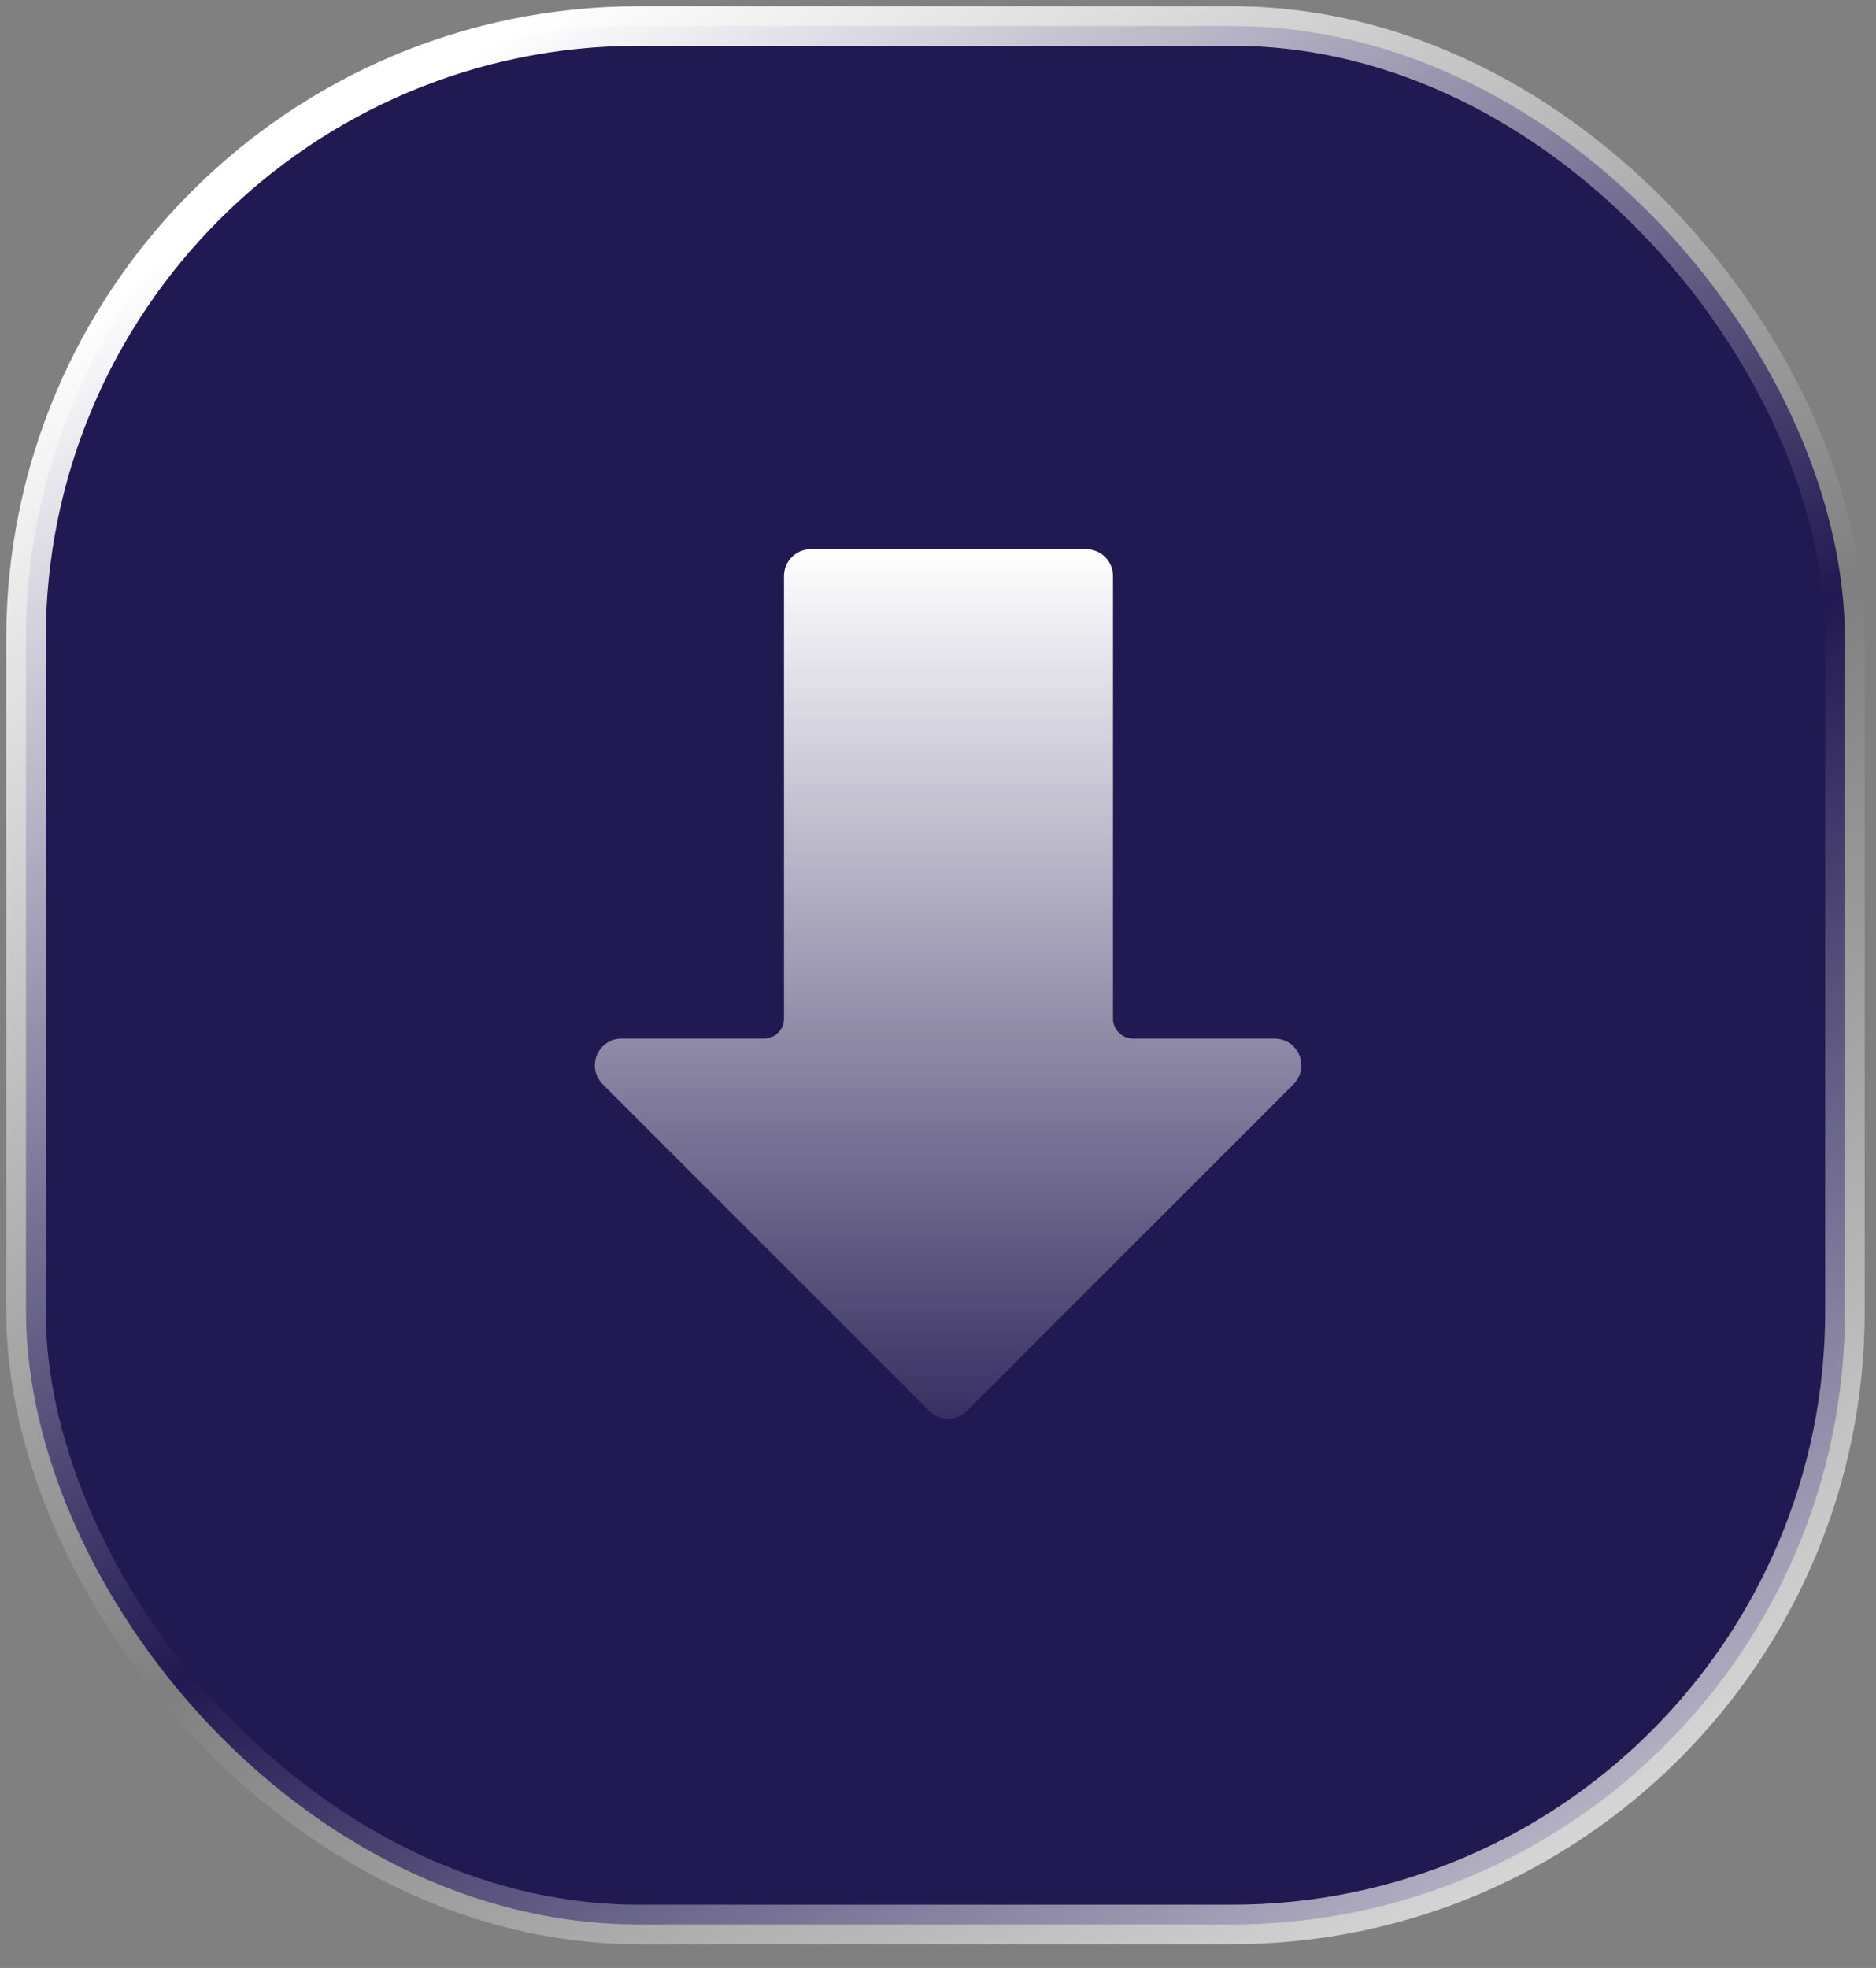
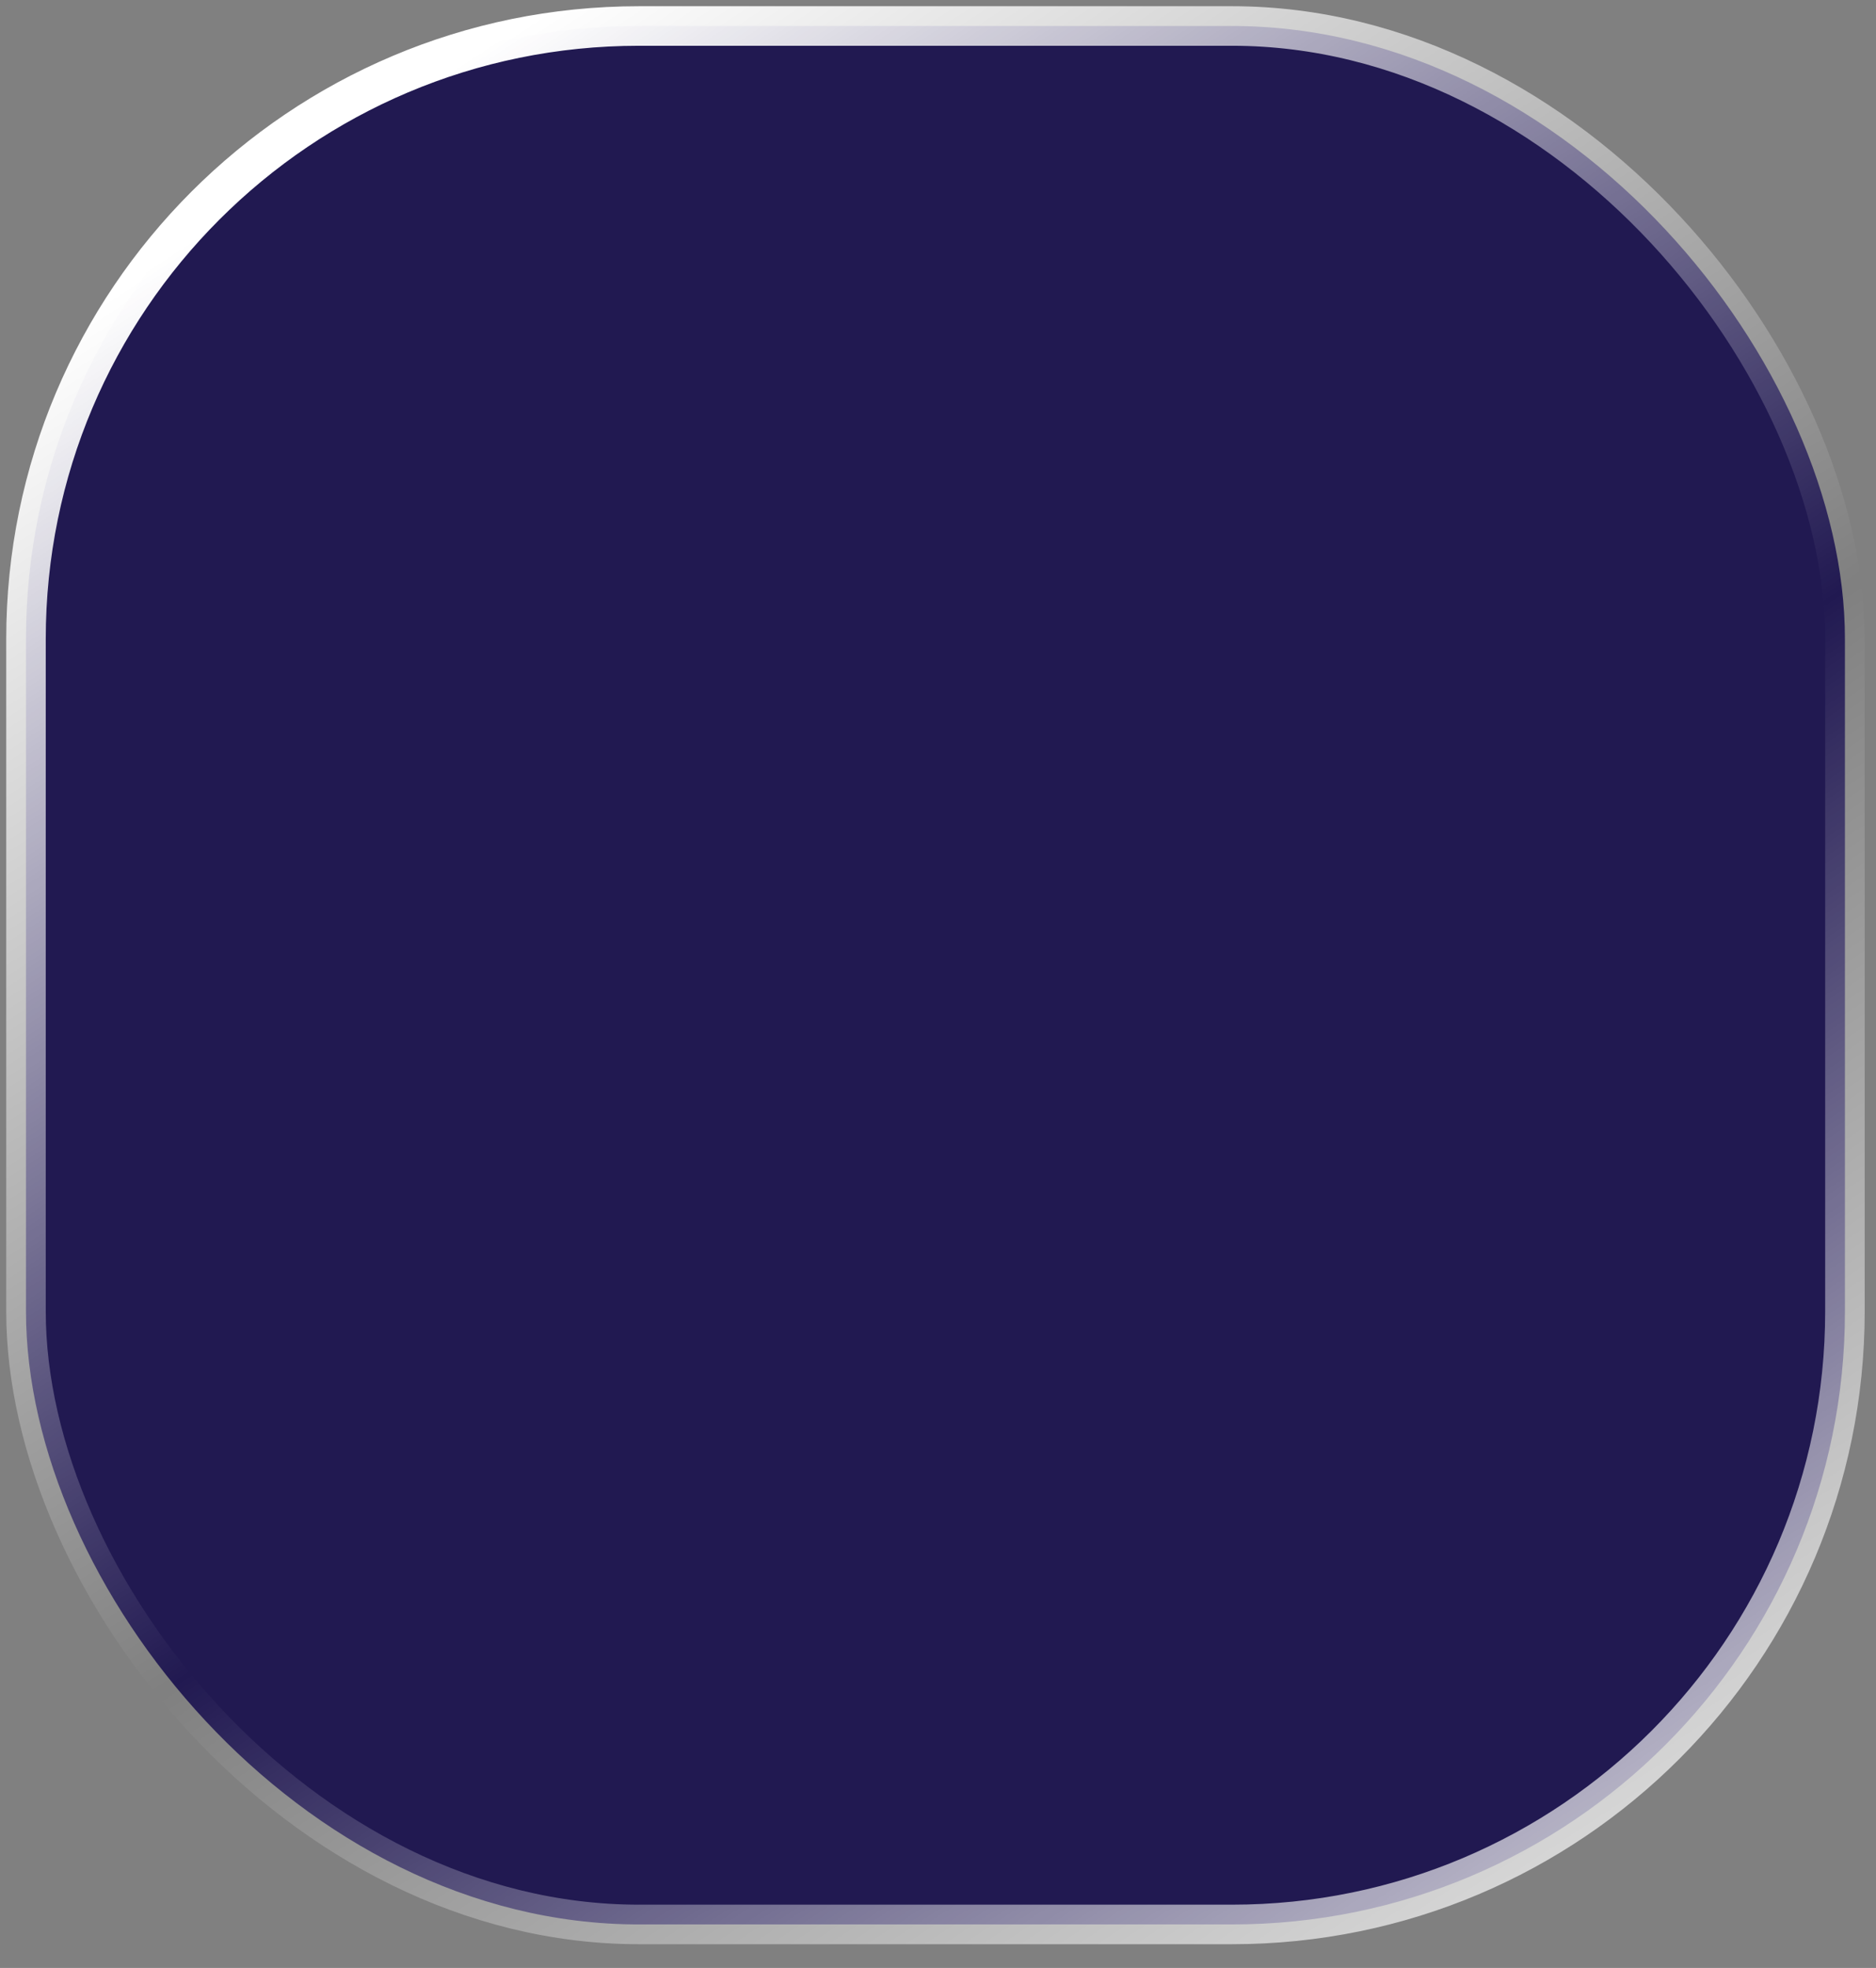
<svg xmlns="http://www.w3.org/2000/svg" width="41" height="43" viewBox="0 0 41 43" fill="none">
  <rect x="0" y="0" width="41" height="43" fill="#808080" stroke="none" />
  <rect x="0.568" y="0.568" width="39.753" height="41.481" rx="13.395" fill="#211951" />
  <rect x="0.568" y="0.568" width="39.753" height="41.481" rx="13.395" stroke="url(#paint0_linear_4013_501)" stroke-width="0.864" style="mix-blend-mode:overlay" />
-   <path d="M28.274 22.869C28.164 22.756 28.012 22.692 27.853 22.692H24.761C24.519 22.692 24.324 22.497 24.324 22.256V12.585C24.324 12.262 24.062 12 23.738 12H17.72C17.396 12 17.134 12.262 17.134 12.585V22.256C17.134 22.497 16.939 22.692 16.698 22.692H13.596C13.273 22.686 13.006 22.943 13 23.267C12.997 23.428 13.061 23.584 13.177 23.697L20.305 30.825C20.414 30.935 20.561 30.998 20.716 31C20.873 31.001 21.025 30.938 21.135 30.825L28.264 23.697C28.495 23.471 28.5 23.101 28.274 22.869Z" fill="url(#paint1_linear_4013_501)" />
  <defs>
    <linearGradient id="paint0_linear_4013_501" x1="8.778" y1="2.231" x2="35.501" y2="43.031" gradientUnits="userSpaceOnUse">
      <stop stop-color="white" />
      <stop offset="0.537" stop-color="white" stop-opacity="0" />
      <stop offset="1" stop-color="white" stop-opacity="0.77" />
    </linearGradient>
    <linearGradient id="paint1_linear_4013_501" x1="20.72" y1="12" x2="20.72" y2="31" gradientUnits="userSpaceOnUse">
      <stop stop-color="white" />
      <stop offset="1" stop-color="white" stop-opacity="0.1" />
    </linearGradient>
  </defs>
</svg>